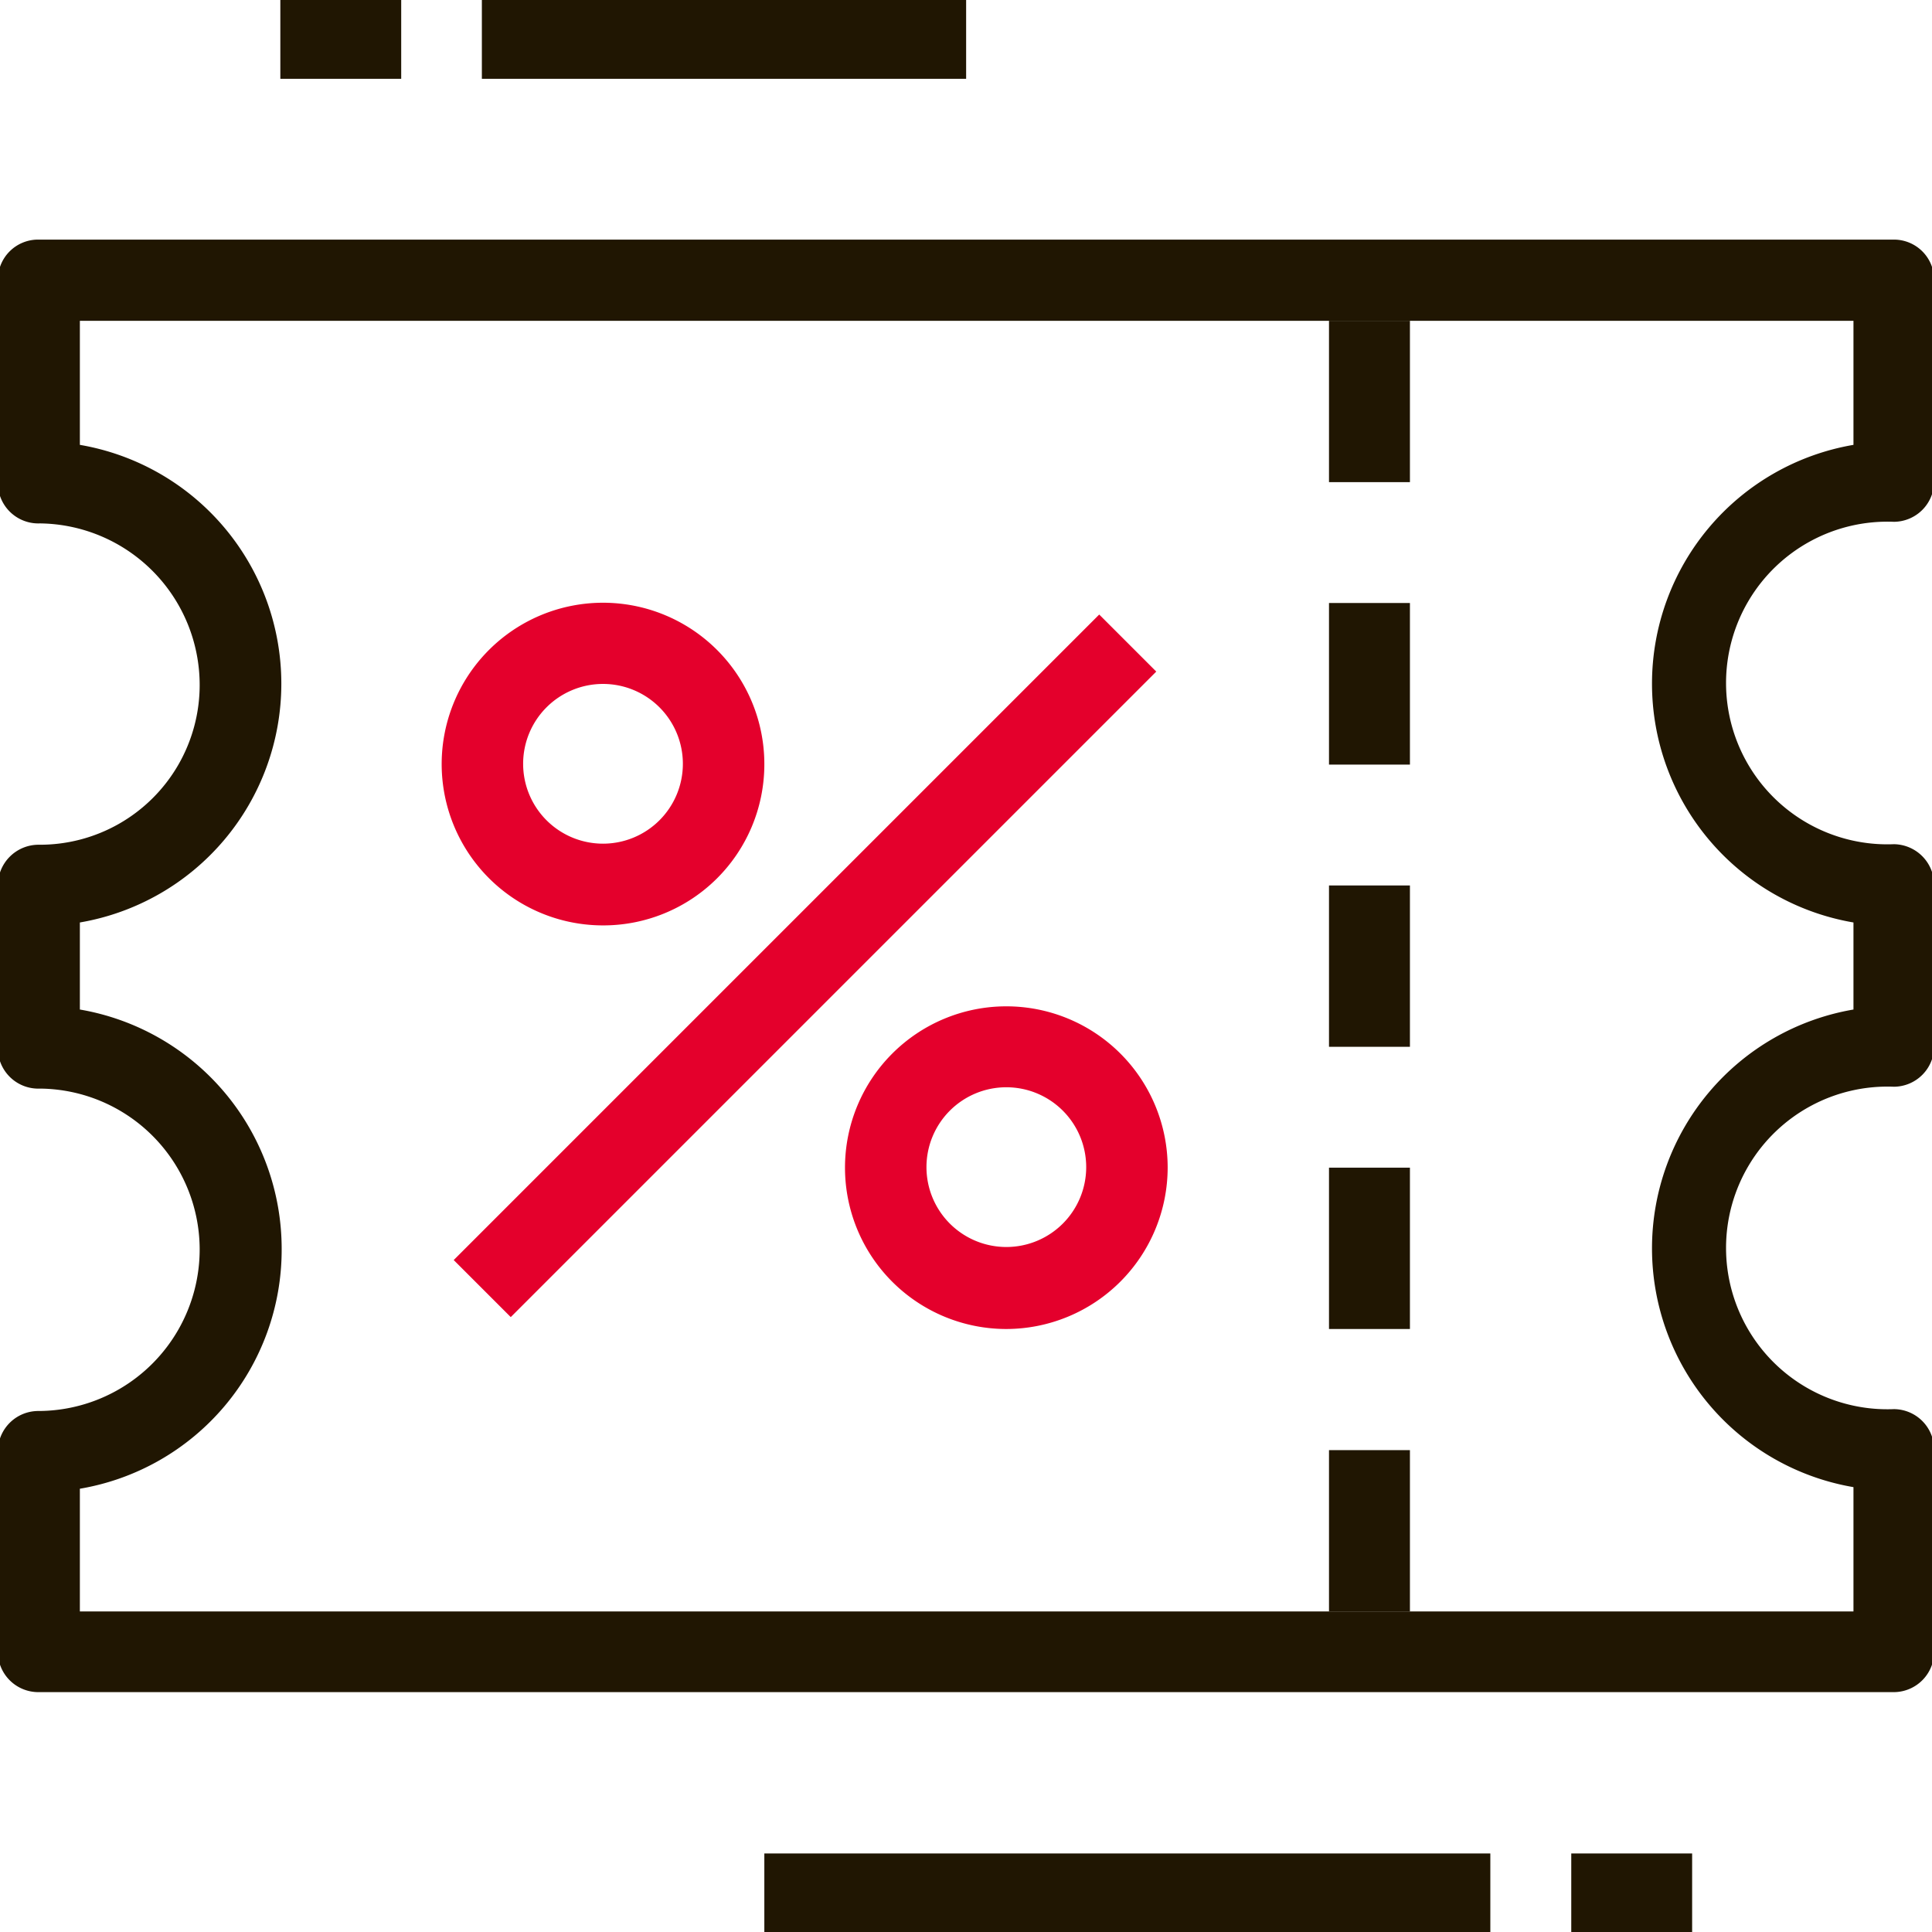
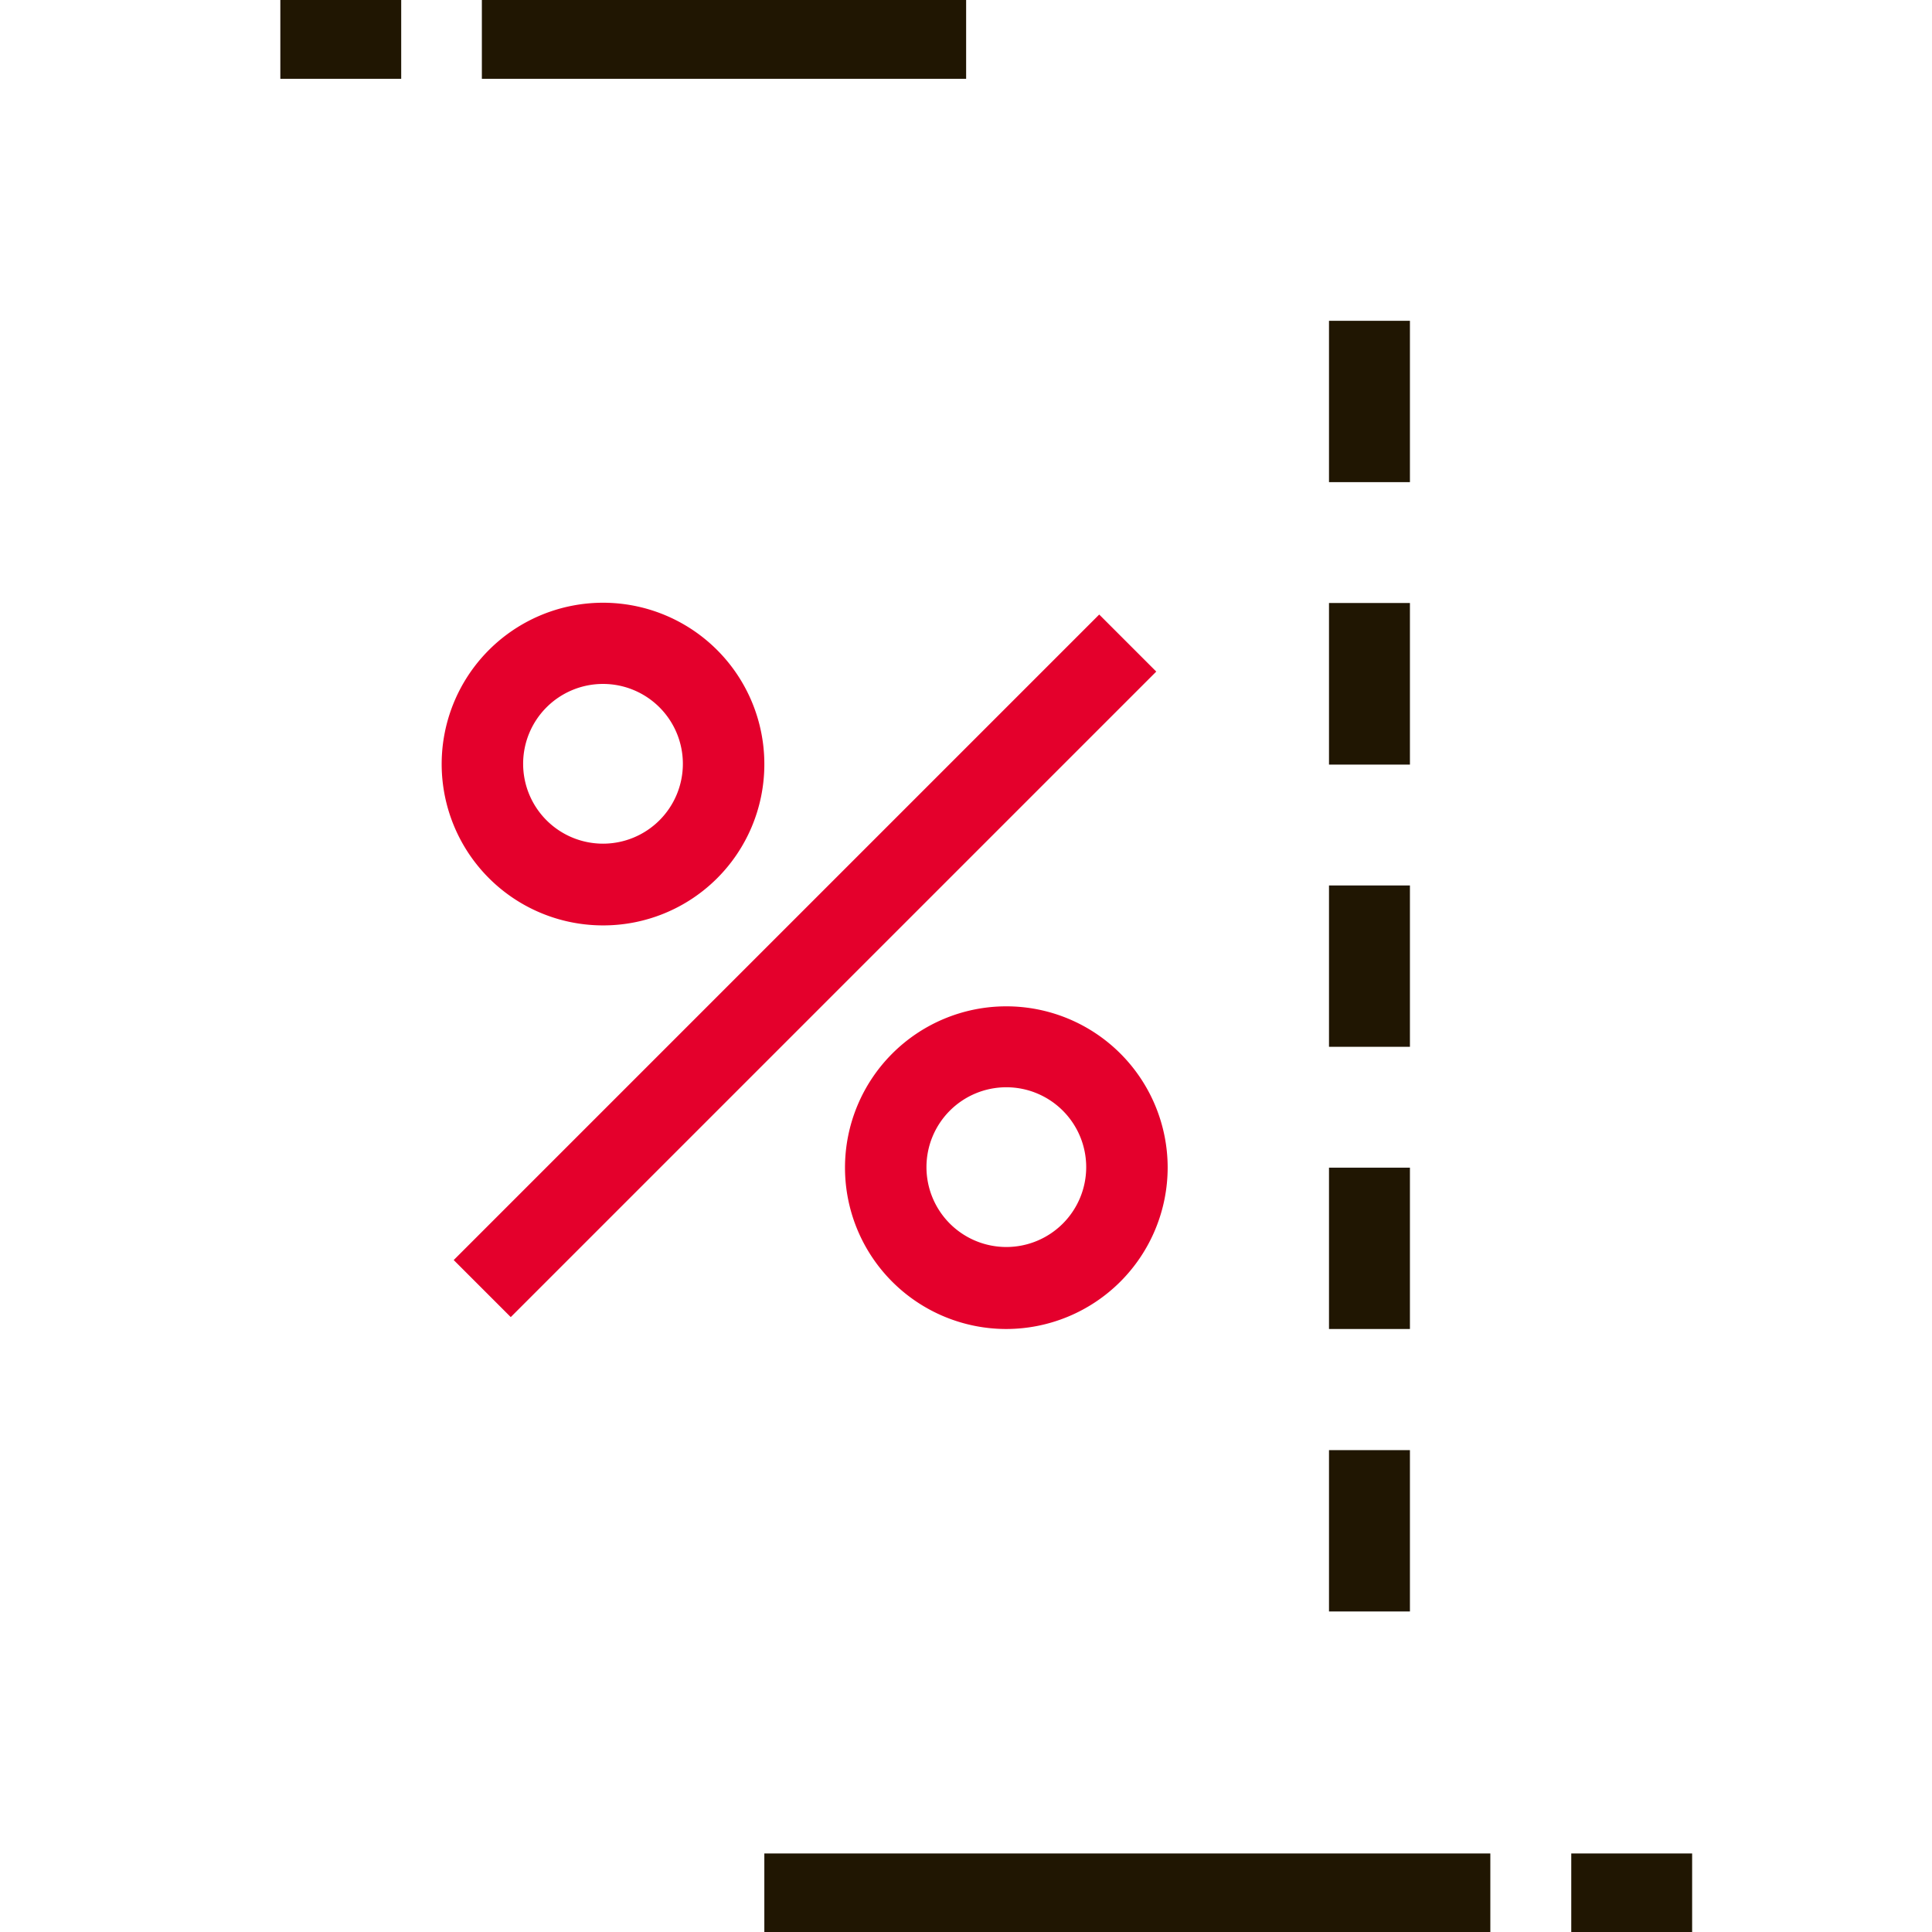
<svg xmlns="http://www.w3.org/2000/svg" id="Calque_1" data-name="Calque 1" viewBox="0 0 72.57 72.57">
  <defs>
    <style>.cls-1{fill:#201602;}.cls-2{fill:#e4002c;}</style>
  </defs>
  <title>erp-sap-s4-cadexpress-gestion-tarifaire</title>
  <rect class="cls-1" x="18.1" y="-0.08" width="18.19" height="3.04" />
  <rect class="cls-1" x="10.53" y="-0.08" width="4.54" height="3.04" />
  <rect class="cls-1" x="49.92" y="12.05" width="3.04" height="6.06" />
  <rect class="cls-1" x="49.92" y="22.65" width="3.04" height="6.07" />
  <rect class="cls-1" x="49.92" y="33.26" width="3.04" height="6.06" />
  <rect class="cls-1" x="49.92" y="43.86" width="3.04" height="6.06" />
  <rect class="cls-1" x="49.92" y="54.47" width="3.04" height="6.06" />
  <rect class="cls-1" x="28.71" y="69.62" width="27.27" height="3.03" />
  <rect class="cls-1" x="59.02" y="69.62" width="4.54" height="3.03" />
-   <path class="cls-1" d="M71.14,63.56H1.45A1.52,1.52,0,0,1-.08,62V54.47A1.52,1.52,0,0,1,1.45,53,6.07,6.07,0,0,0,7.5,46.89a6.05,6.05,0,0,0-6-6A1.52,1.52,0,0,1-.08,39.31V33.26a1.53,1.53,0,0,1,1.53-1.53,6,6,0,0,0,6.05-6,6.07,6.07,0,0,0-6-6.07A1.52,1.52,0,0,1-.08,18.11V10.53A1.51,1.51,0,0,1,1.45,9H71.14a1.51,1.51,0,0,1,1.51,1.51v7.58a1.52,1.52,0,0,1-1.51,1.51,6.06,6.06,0,1,0,0,12.11,1.53,1.53,0,0,1,1.51,1.53v6.05a1.52,1.52,0,0,1-1.51,1.53,6.06,6.06,0,1,0,0,12.11,1.52,1.52,0,0,1,1.51,1.52V62A1.52,1.52,0,0,1,71.14,63.56ZM3,60.53H69.62V55.86a9.1,9.1,0,0,1,0-17.94V34.65a9.1,9.1,0,0,1,0-17.94V12.05H3v4.66A9.1,9.1,0,0,1,3,34.65v3.27a9.12,9.12,0,0,1,7.58,9,9.1,9.1,0,0,1-7.58,9Z" />
  <path class="cls-2" d="M37.8,49.92a6.06,6.06,0,1,1,6.06-6.06A6.07,6.07,0,0,1,37.8,49.92Zm0-9.08a3,3,0,1,0,3,3A3,3,0,0,0,37.8,40.84Z" />
  <path class="cls-2" d="M22.65,34.76a6.06,6.06,0,1,1,6.06-6A6.05,6.05,0,0,1,22.65,34.76Zm0-9.07a3,3,0,1,0,3,3A3,3,0,0,0,22.65,25.69Z" />
  <rect class="cls-2" x="13.09" y="34.77" width="34.29" height="3.03" transform="translate(-16.8 32) rotate(-45)" />
</svg>